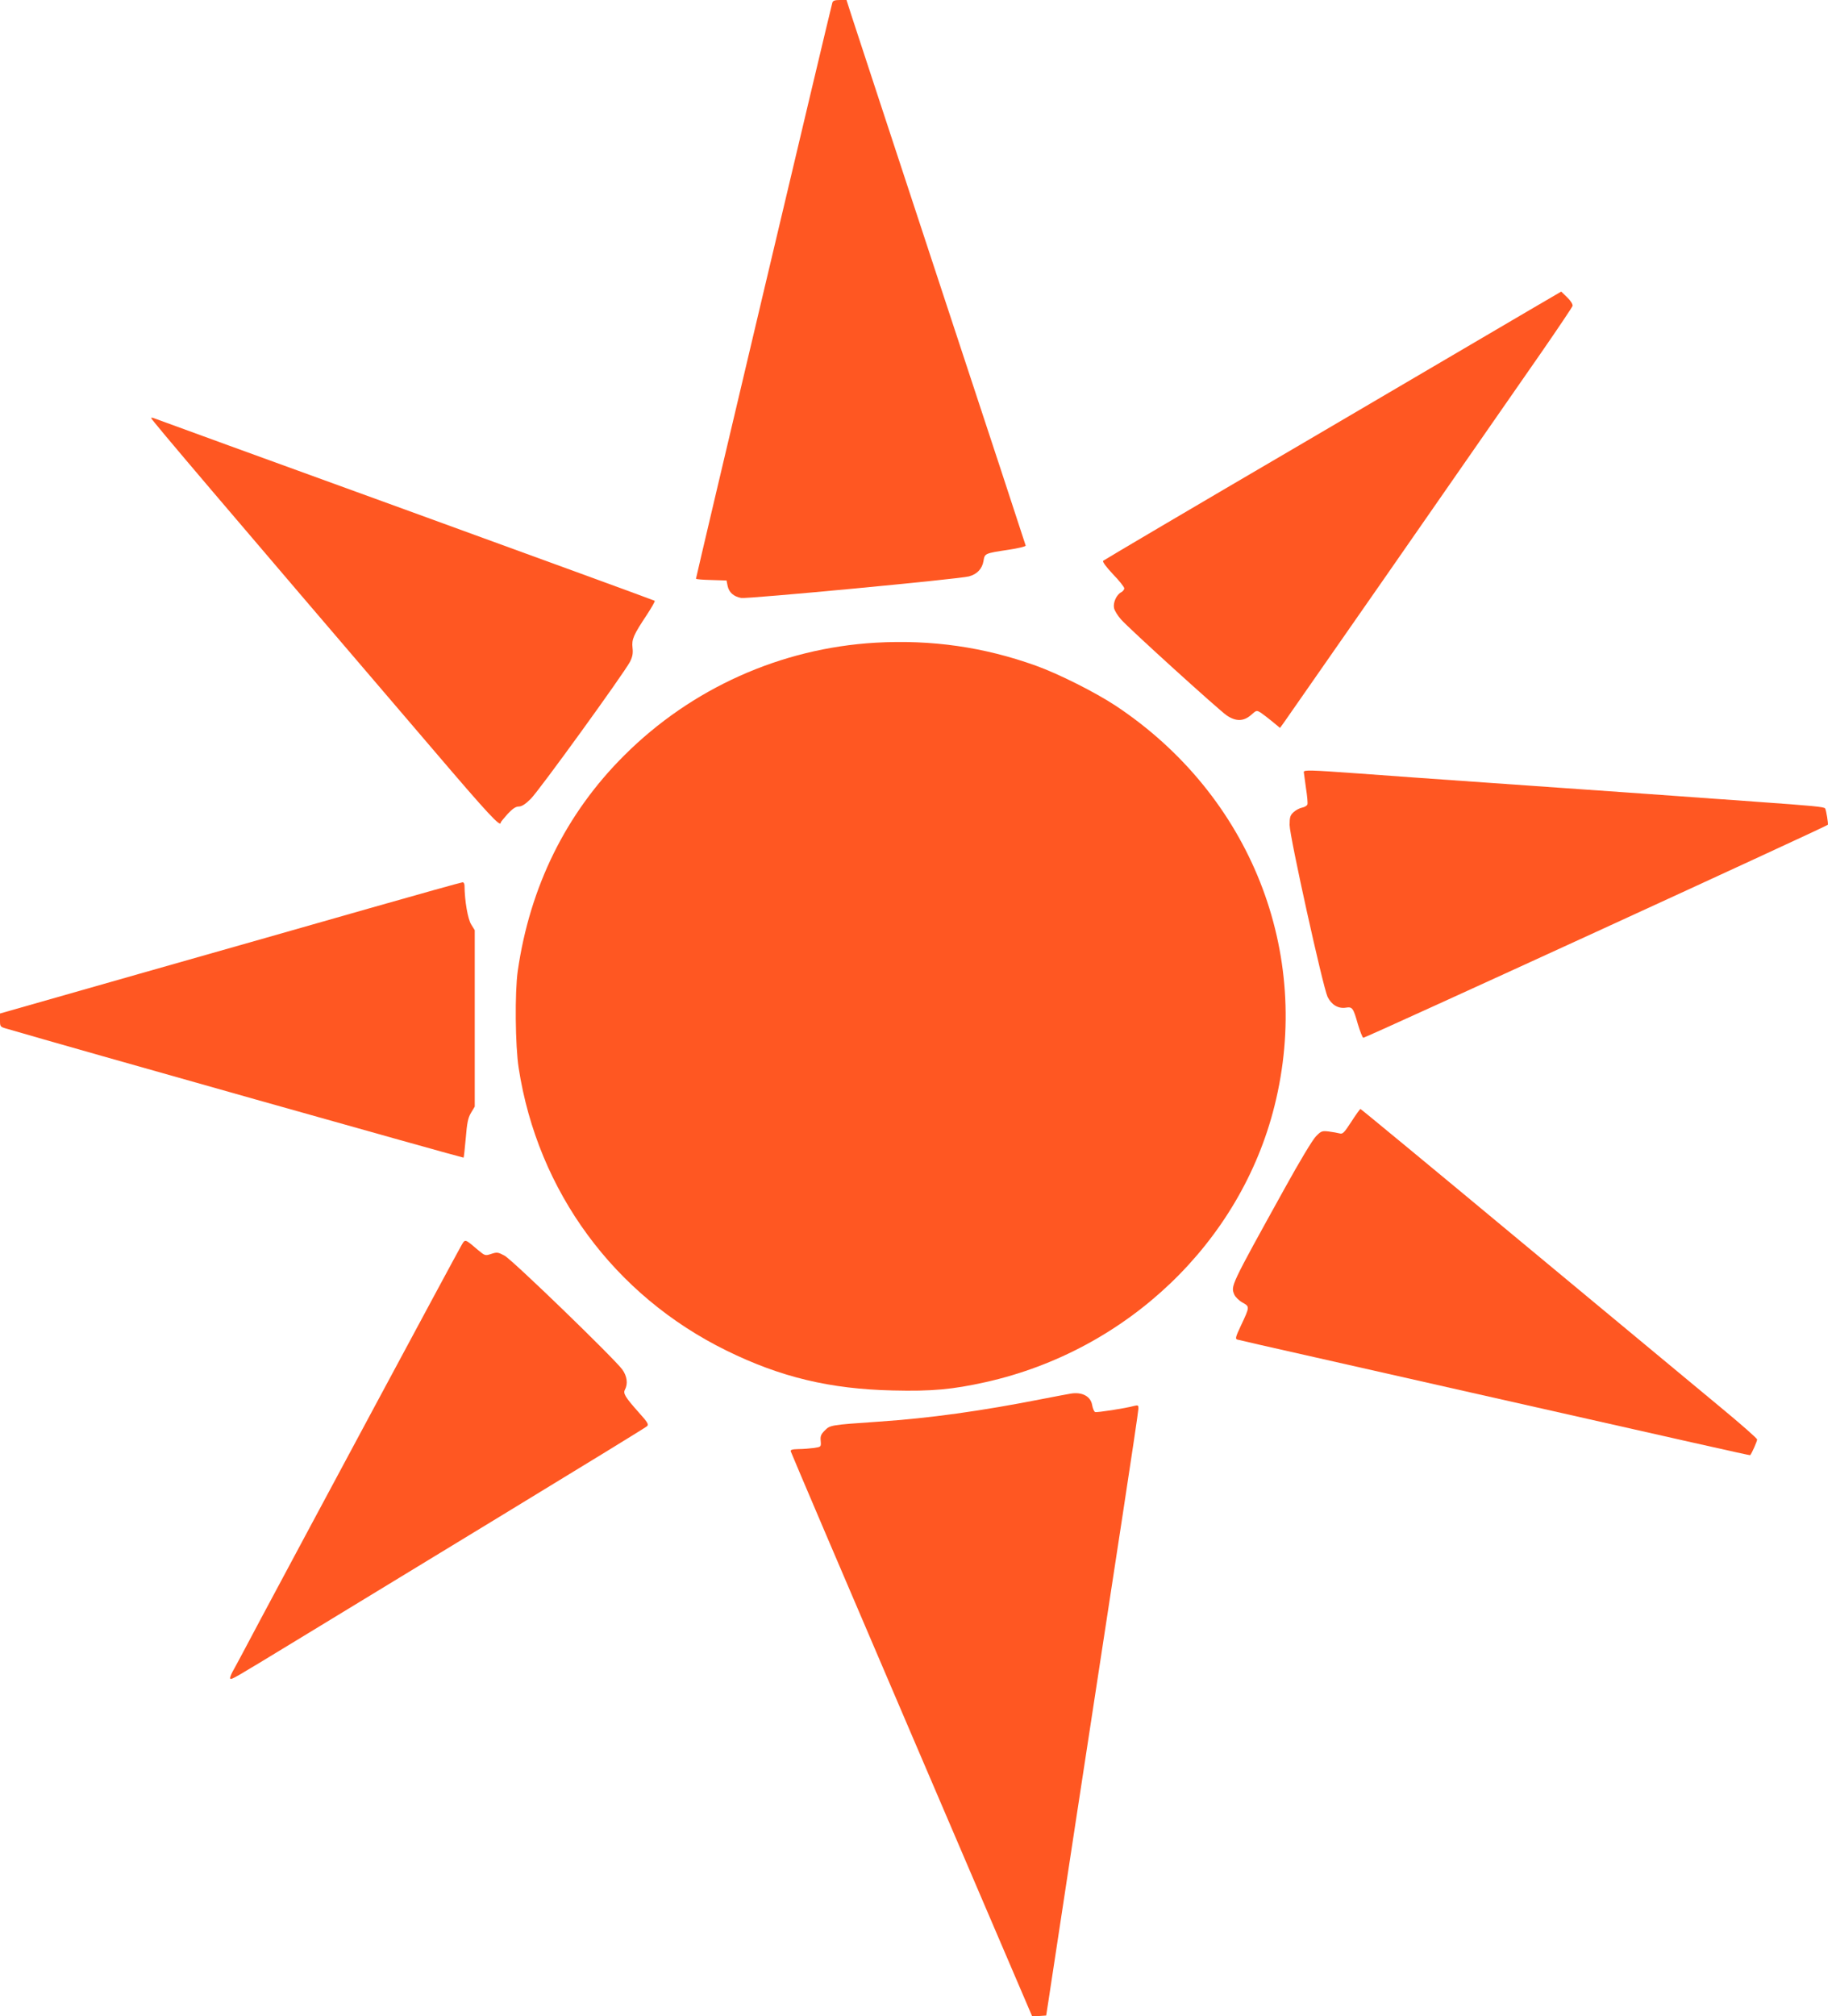
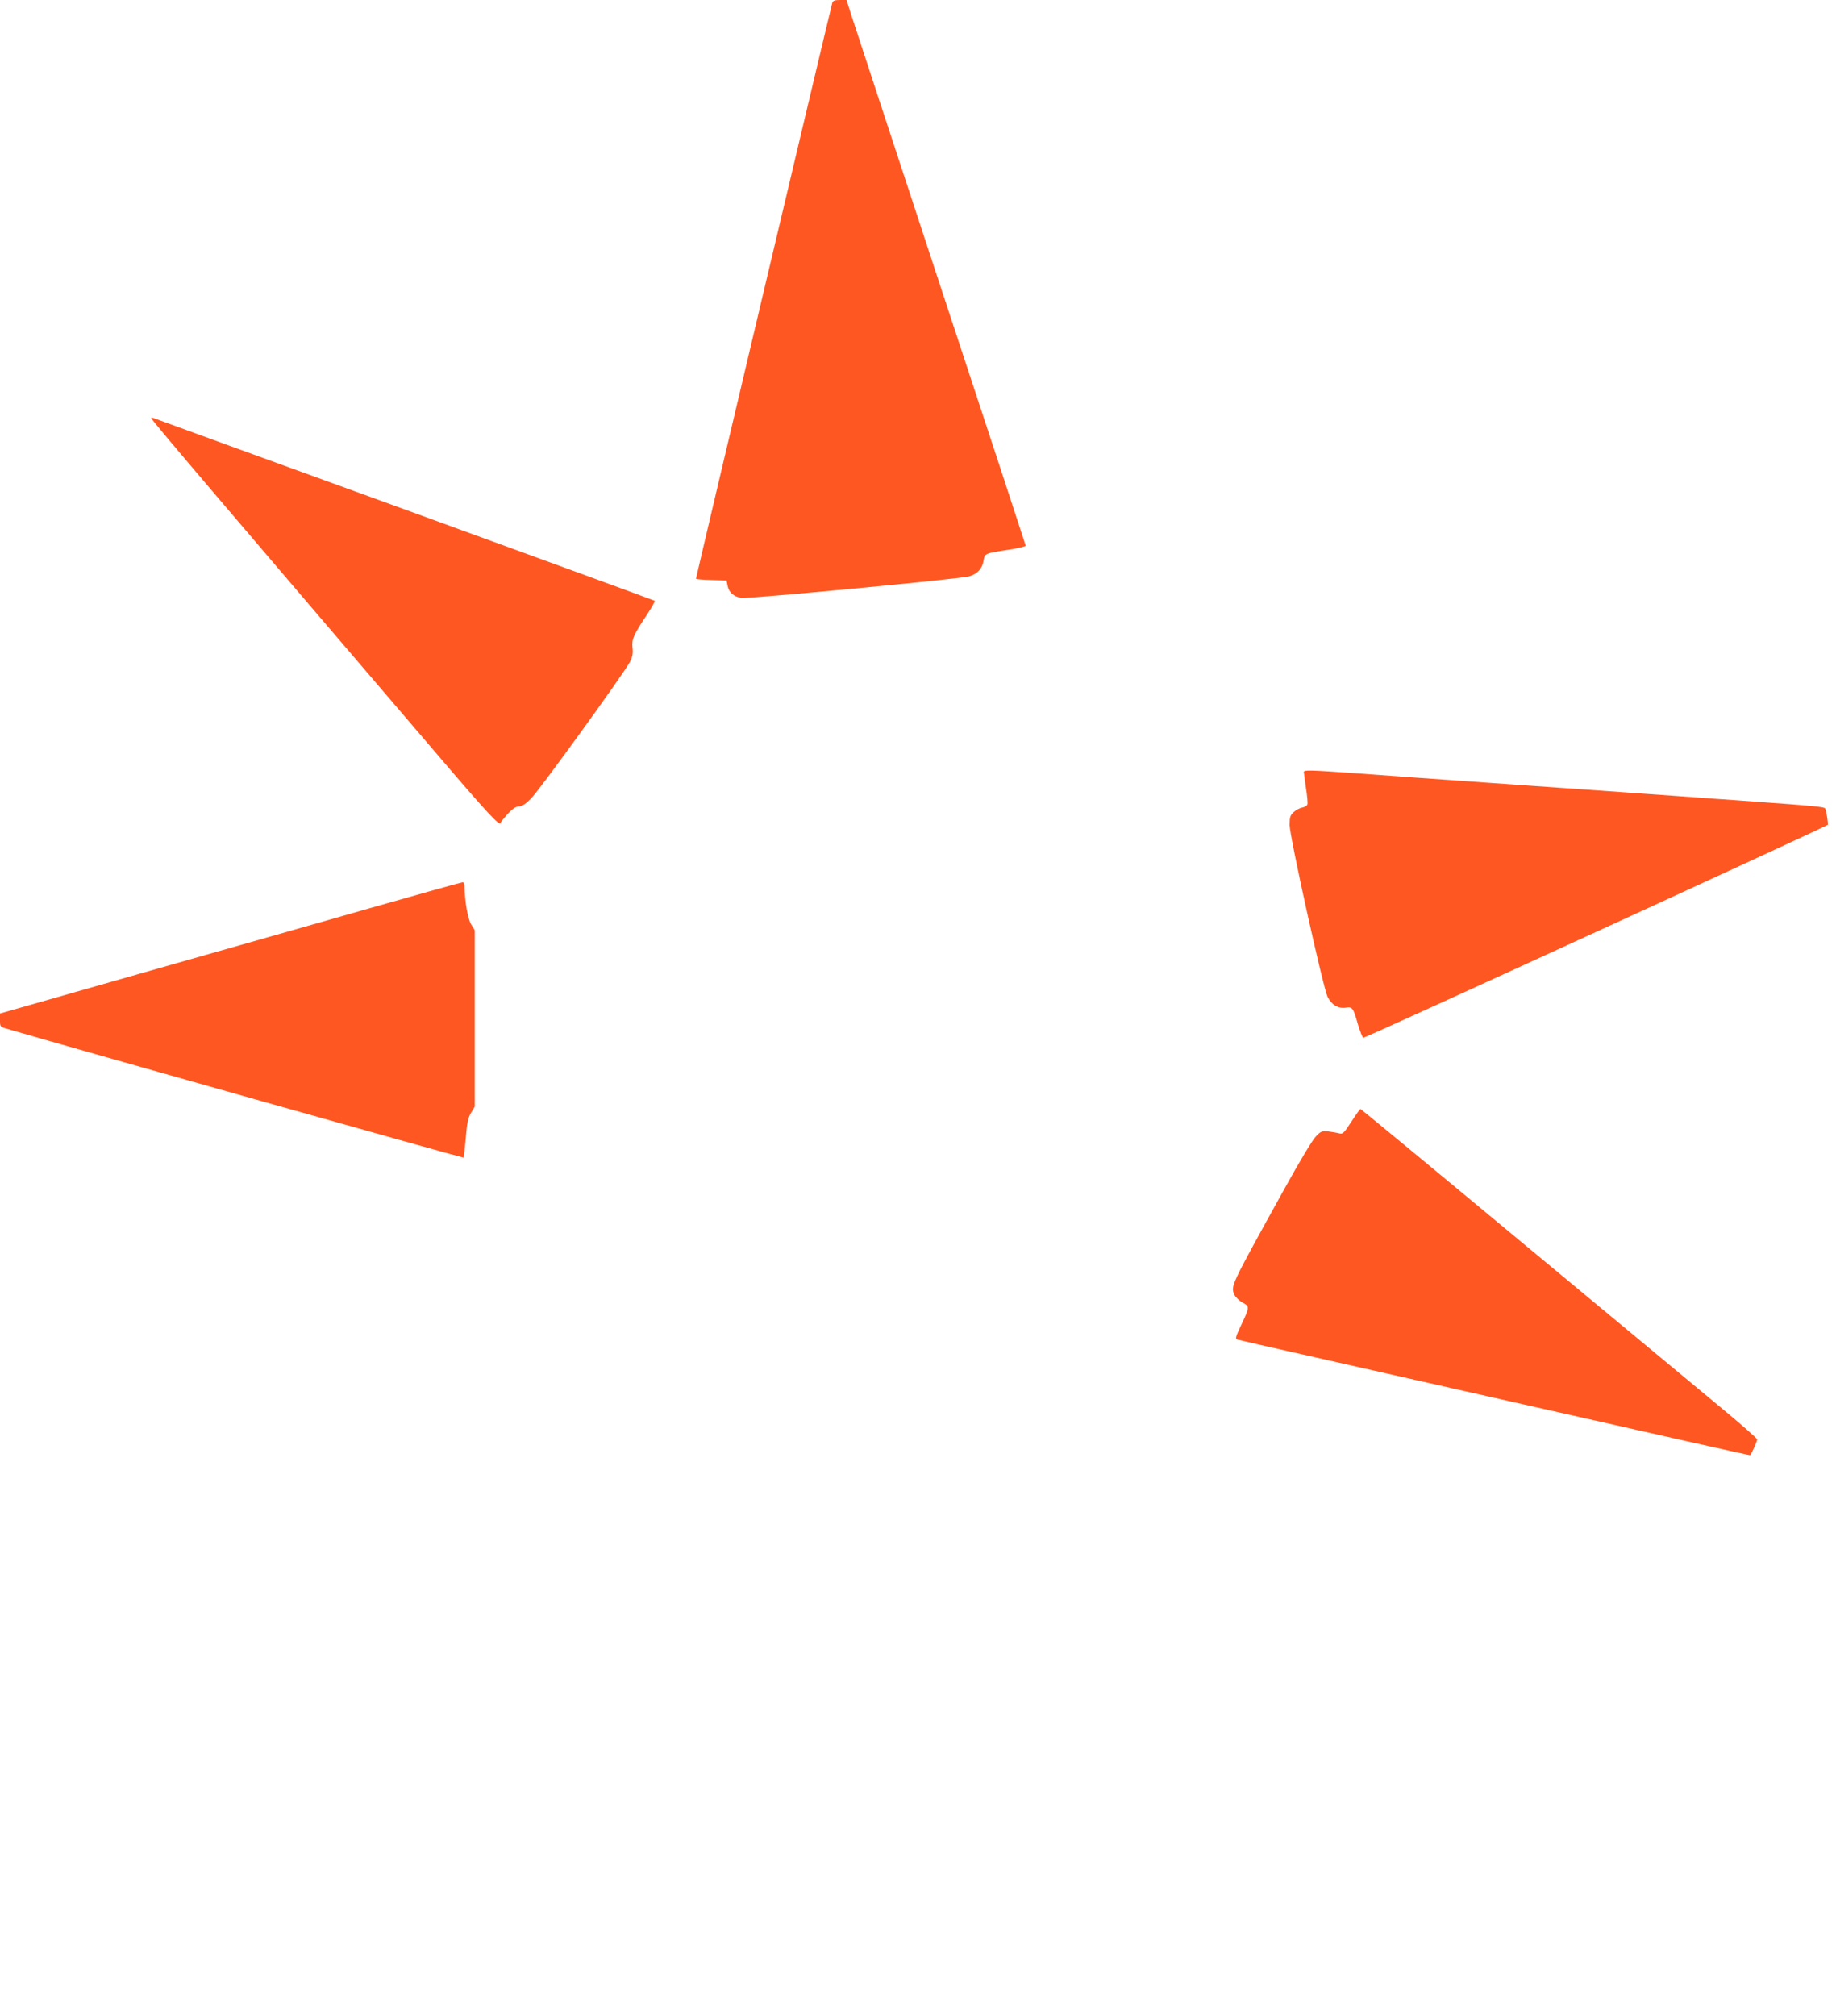
<svg xmlns="http://www.w3.org/2000/svg" version="1.0" width="1166pt" height="1280pt" viewBox="0 0 1166 1280" preserveAspectRatio="xMidYMid meet">
  <g transform="translate(0,1280) scale(0.1,-0.1)" fill="#ff5722" stroke="none">
    <path d="M5286 12783 c-11 -36 -866 -3646 -866 -3657 0 -3 44 -7 97 -8 l97 -3 7 -35 c9 -41 38 -67 86 -76 39 -7 1386 120 1447 137 52 14 84 49 92 98 8 48 7 48 159 71 61 9 109 21 109 26 -1 5 -243 743 -539 1639 -295 897 -551 1674 -568 1728 l-31 97 -42 0 c-32 0 -44 -4 -48 -17z" />
-     <path d="M9730 10841 c-102 -60 -754 -443 -1450 -851 -696 -407 -1269 -745 -1274 -750 -6 -6 19 -39 62 -85 40 -41 72 -82 72 -90 0 -8 -9 -19 -20 -25 -30 -16 -52 -66 -45 -100 3 -16 23 -48 44 -72 54 -61 621 -575 672 -610 58 -39 107 -38 154 3 35 31 35 31 63 14 15 -10 48 -36 74 -57 l47 -39 24 33 c22 30 1165 1672 1636 2351 106 153 195 286 198 295 2 10 -11 32 -34 54 l-38 37 -185 -108z" />
    <path d="M960 10146 c0 -10 446 -534 1789 -2103 354 -415 431 -497 431 -465 0 4 20 28 44 55 31 33 51 47 71 47 18 0 42 15 75 48 51 49 593 798 631 871 16 32 20 53 16 89 -6 54 6 81 91 209 30 46 53 86 50 89 -4 3 -716 263 -1585 579 -868 315 -1586 576 -1595 580 -10 4 -18 4 -18 1z" />
-     <path d="M5560 8720 c-601 -35 -1169 -290 -1595 -715 -371 -369 -600 -834 -677 -1370 -19 -135 -16 -474 6 -615 121 -784 607 -1444 1320 -1794 344 -169 658 -244 1056 -253 248 -6 378 6 590 53 899 201 1618 887 1834 1753 244 974 -153 1974 -1009 2541 -129 85 -361 202 -506 254 -331 119 -663 166 -1019 146z" />
    <path d="M8280 7899 c1 -8 7 -54 14 -103 8 -50 12 -96 9 -103 -3 -8 -18 -17 -34 -20 -16 -3 -40 -16 -54 -29 -21 -19 -25 -32 -25 -81 0 -73 212 -1030 241 -1091 25 -51 68 -76 115 -69 42 7 48 0 77 -103 14 -46 29 -86 35 -88 10 -3 2935 1338 2950 1352 4 5 -10 93 -17 104 -6 10 -81 17 -433 42 -76 6 -202 15 -280 20 -140 10 -285 21 -558 40 -74 5 -202 14 -285 20 -82 6 -211 15 -285 20 -74 5 -202 14 -285 20 -371 26 -653 46 -840 60 -305 22 -345 23 -345 9z" />
    <path d="M2350 7035 c-316 -90 -974 -278 -1462 -416 l-888 -253 0 -42 c0 -42 0 -43 48 -56 356 -105 2893 -820 2896 -817 2 2 8 58 14 124 8 97 14 128 33 160 l24 40 0 560 0 560 -23 37 c-21 35 -41 147 -42 246 0 12 -6 22 -12 21 -7 0 -272 -74 -588 -164z" />
    <path d="M8582 5679 c-46 -71 -55 -80 -75 -74 -12 3 -43 9 -68 12 -43 5 -49 3 -81 -30 -21 -20 -106 -162 -201 -334 -346 -625 -341 -615 -318 -672 7 -15 30 -38 52 -50 46 -26 47 -25 -11 -148 -34 -72 -36 -83 -22 -87 9 -3 229 -53 487 -111 259 -59 709 -160 1000 -226 1368 -309 1768 -399 1770 -397 11 13 45 90 44 100 0 7 -105 99 -232 204 -128 106 -693 575 -1257 1043 -563 468 -1027 851 -1030 851 -3 0 -29 -36 -58 -81z" />
-     <path d="M2927 4888 c-31 -53 -1044 -1940 -1267 -2358 -89 -168 -171 -322 -183 -342 -11 -21 -18 -40 -15 -44 9 -8 12 -6 423 244 204 124 784 477 1290 785 506 308 926 565 934 573 12 11 5 24 -51 86 -89 100 -102 122 -89 147 20 36 13 86 -17 127 -51 70 -700 698 -748 723 -41 22 -48 23 -84 11 -39 -13 -40 -12 -86 26 -85 72 -79 71 -107 22z" />
-     <path d="M6800 3953 c-14 -2 -92 -17 -175 -33 -395 -78 -721 -123 -1045 -145 -308 -21 -308 -22 -342 -56 -24 -24 -29 -36 -26 -66 3 -38 3 -38 -42 -45 -25 -3 -69 -7 -98 -7 -41 -1 -53 -4 -50 -15 2 -8 347 -818 768 -1800 l765 -1786 45 2 44 3 14 90 c13 91 287 1884 472 3090 55 358 100 661 100 674 0 20 -3 22 -27 16 -59 -16 -236 -43 -248 -39 -7 3 -15 23 -19 44 -9 56 -64 85 -136 73z" />
  </g>
</svg>